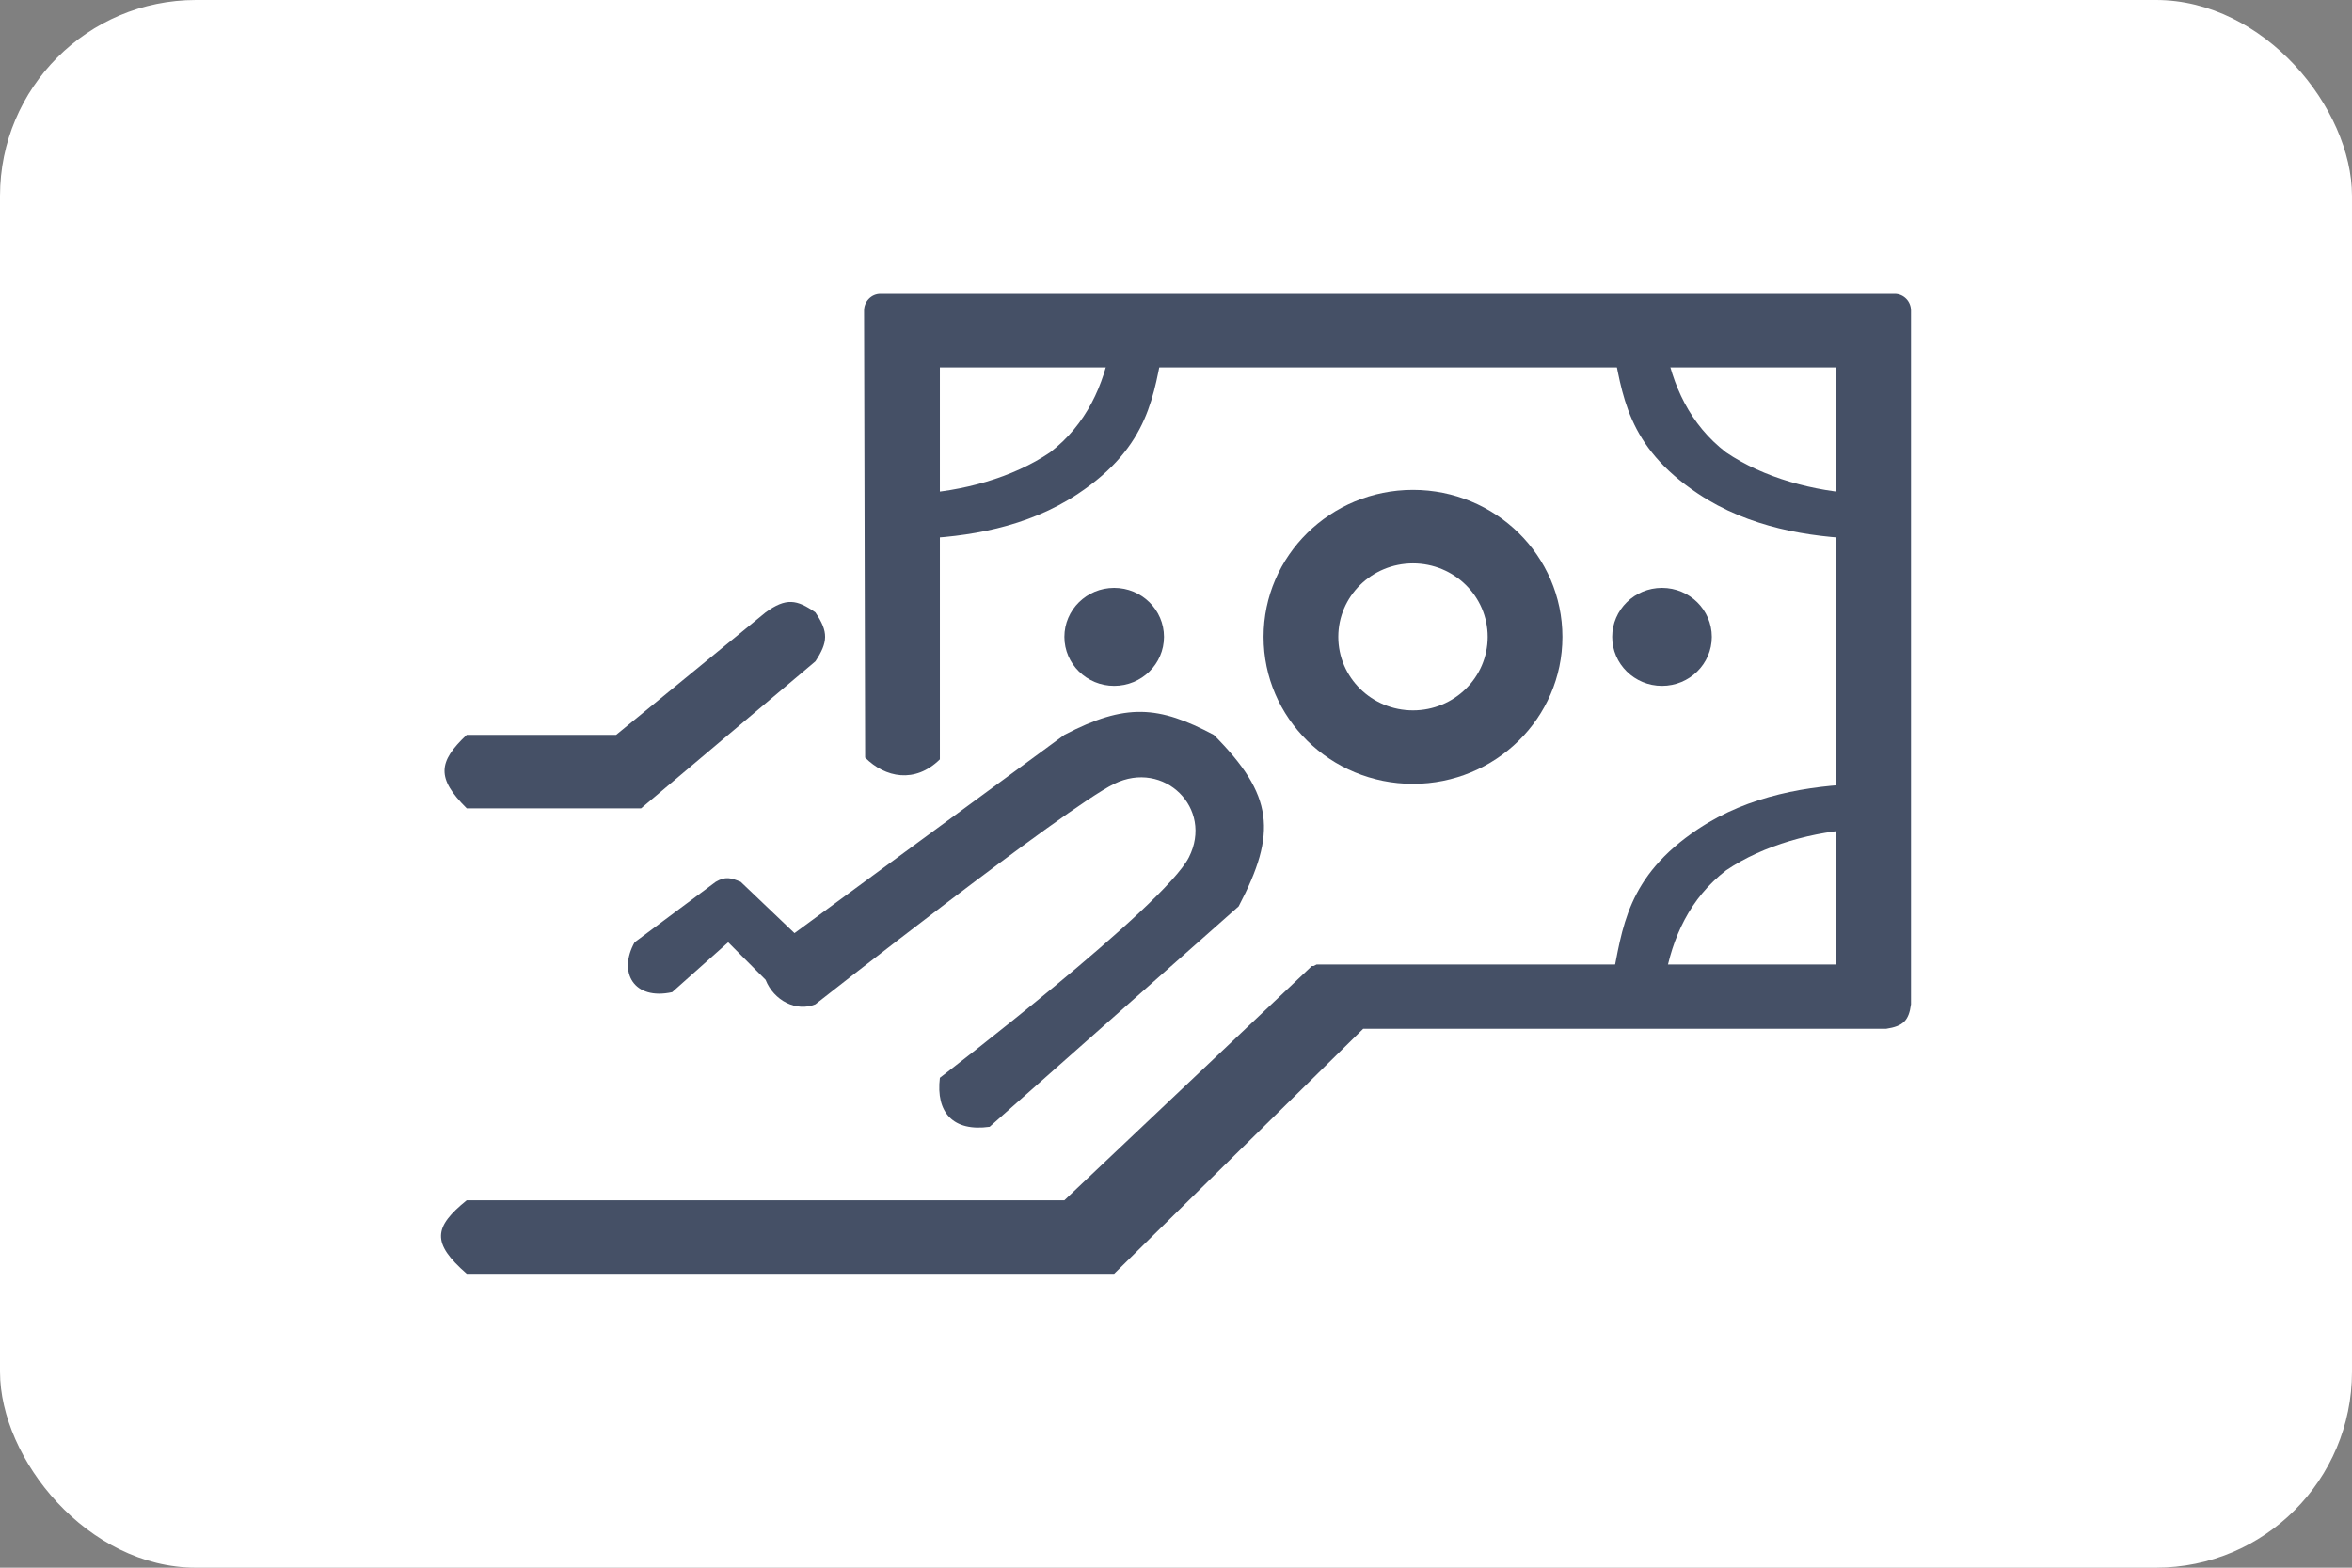
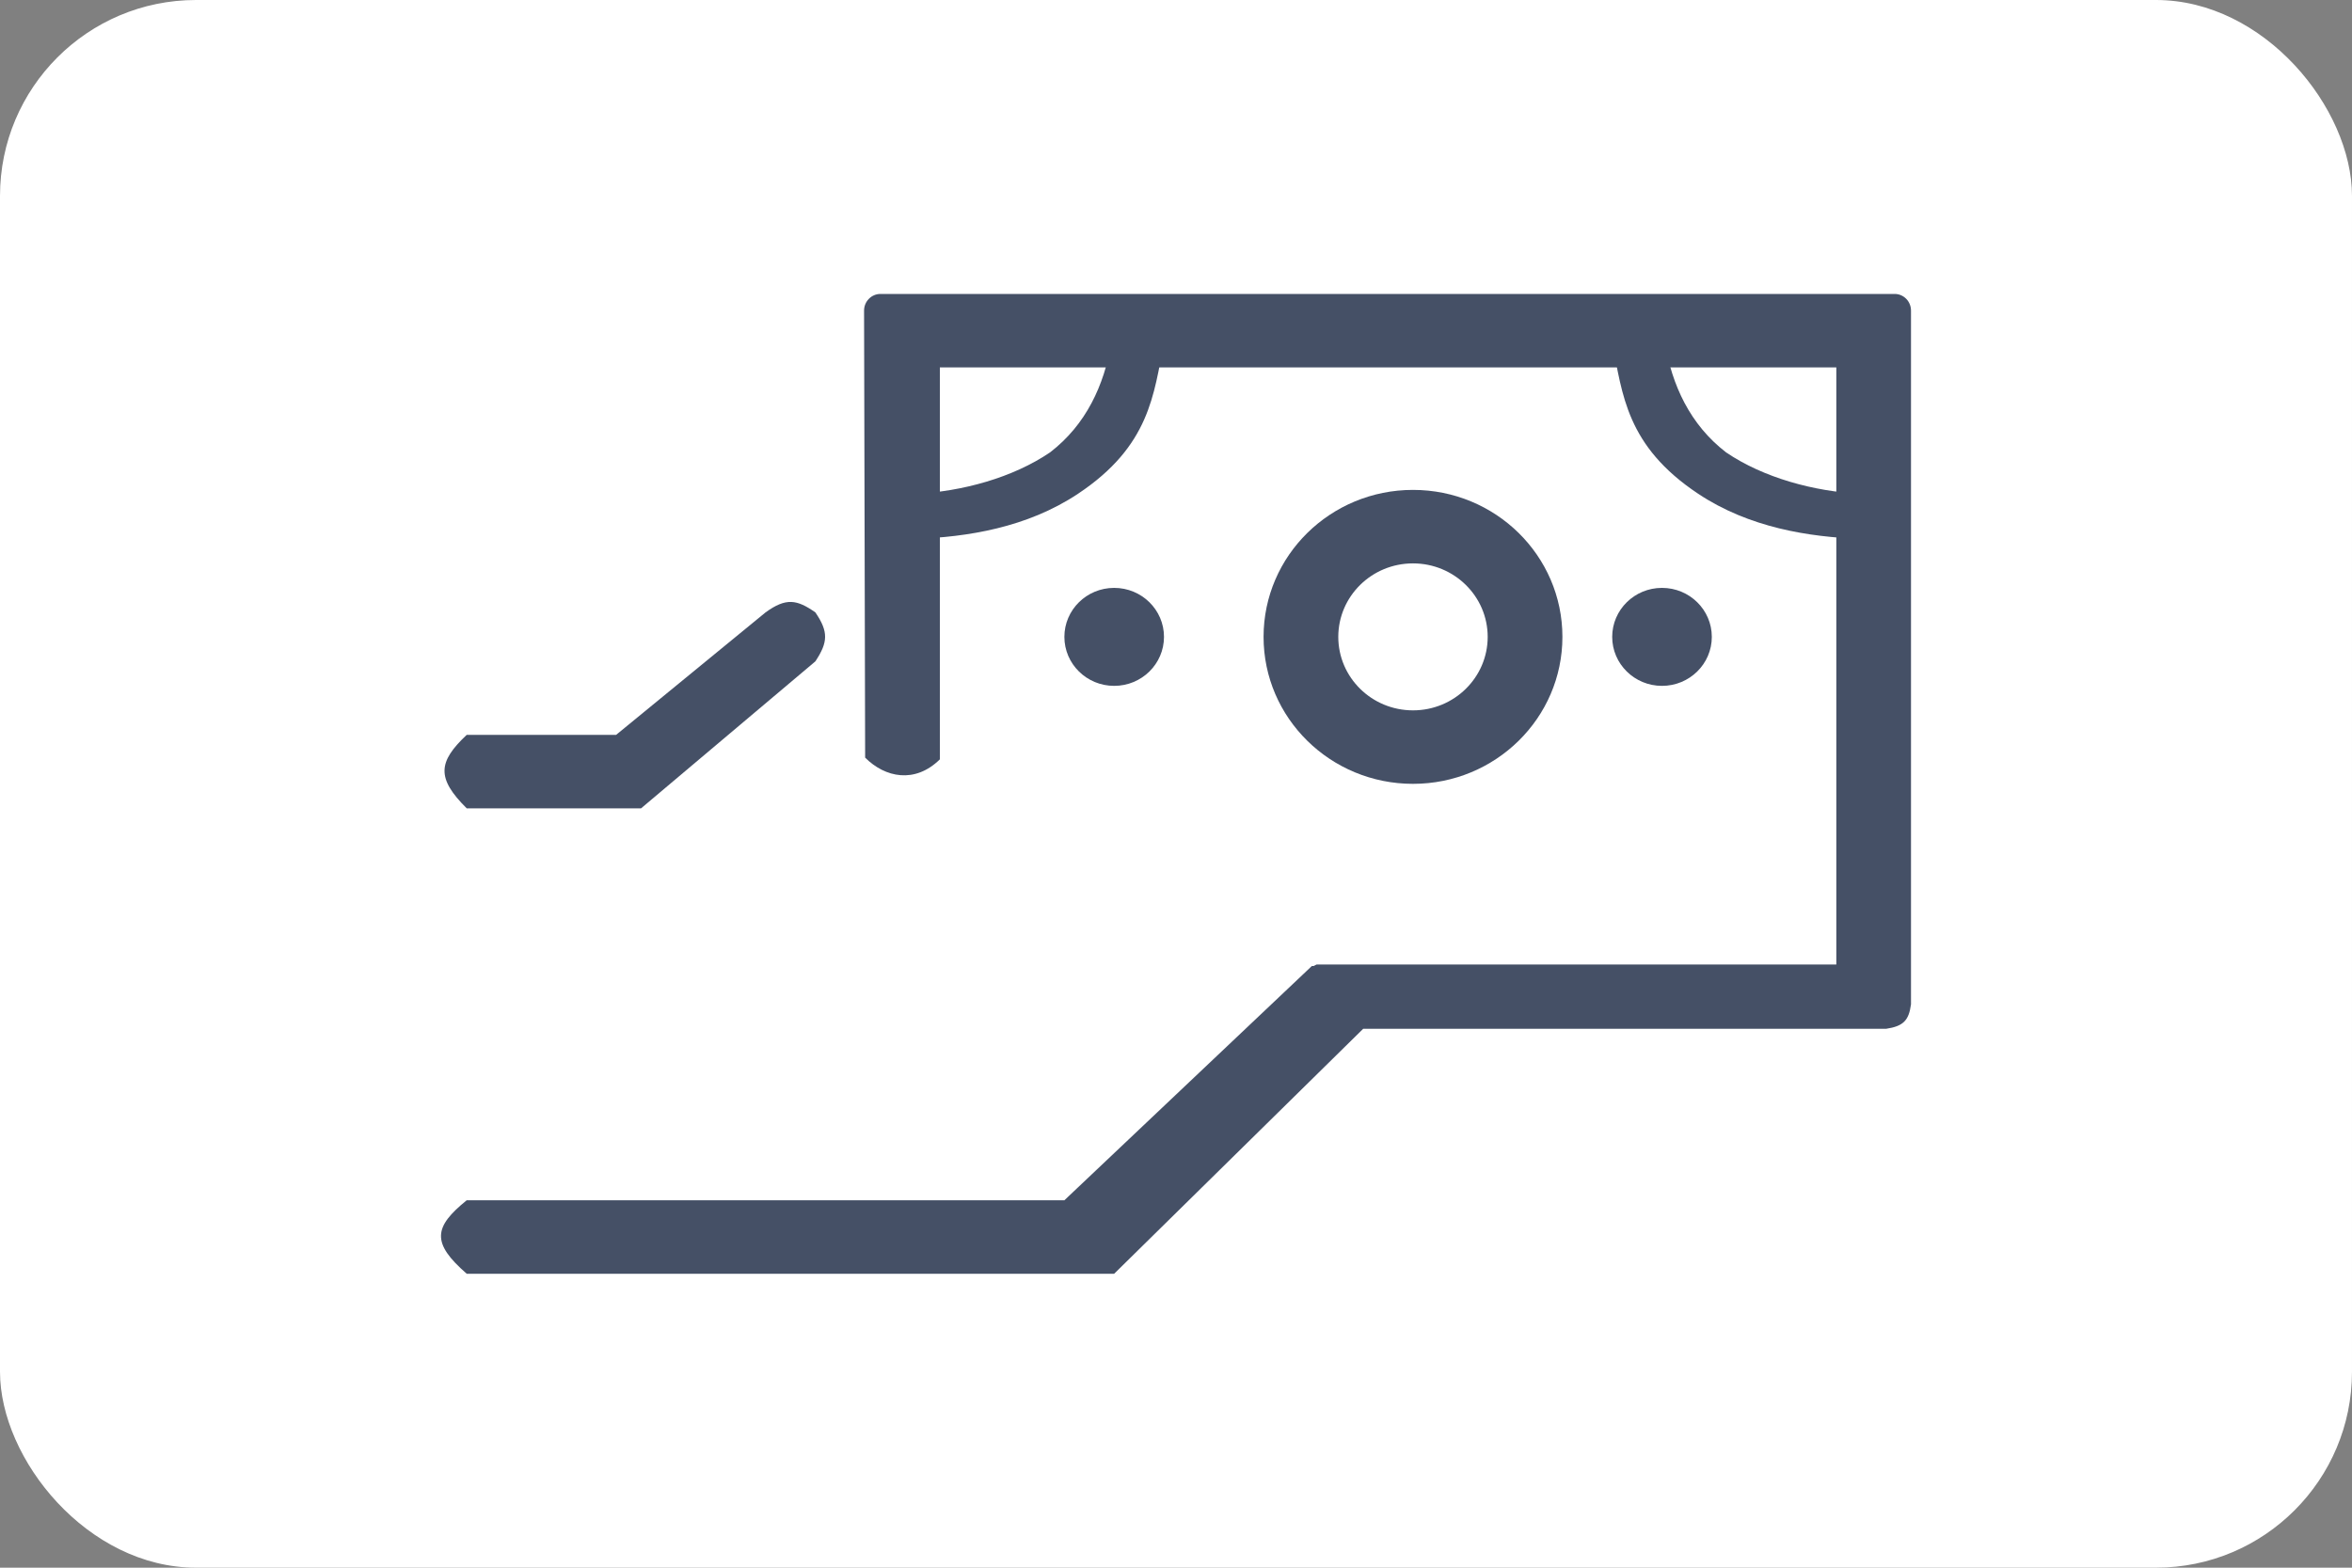
<svg xmlns="http://www.w3.org/2000/svg" width="48" height="32" viewBox="0 0 48 32" fill="none">
  <rect x="0" y="0" width="48" height="32" fill="#808080" stroke="none" />
  <rect width="48" height="32" rx="4" fill="white" />
-   <path d="M12.951 19.234L14.607 18C14.806 17.884 14.917 17.918 15.116 18L16.214 19.047L21.722 15C22.974 14.346 23.646 14.404 24.771 15C25.992 16.228 26.07 16.994 25.279 18.5L20.197 23C19.452 23.104 19.096 22.711 19.181 22C19.181 22 23.755 18.5 24.263 17.5C24.771 16.5 23.755 15.5 22.738 16C21.722 16.5 16.64 20.5 16.64 20.5C16.254 20.66 15.793 20.426 15.624 20L14.861 19.234L13.718 20.252C12.932 20.424 12.608 19.846 12.951 19.234Z" fill="#455066" />
  <path d="M27.82 21L22.738 26H9.525C8.801 25.37 8.849 25.047 9.525 24.5H21.722L26.772 19.719H26.807L26.869 19.688H37.476V7.5H19.181V15.5C18.673 16 18.064 15.874 17.656 15.465L17.634 6.34C17.634 6.25 17.669 6.163 17.732 6.1C17.794 6.036 17.879 6 17.967 6H38.668C38.756 6 38.84 6.036 38.903 6.1C38.965 6.163 39 6.25 39 6.34V20.5C38.956 20.831 38.843 20.947 38.492 21H27.82Z" fill="#455066" />
  <path d="M13.083 16.5H9.525C8.904 15.884 8.938 15.552 9.525 15H12.574L15.624 12.5C16.043 12.196 16.263 12.237 16.64 12.5C16.91 12.896 16.9 13.107 16.64 13.5L13.083 16.5Z" fill="#455066" />
-   <path d="M33.918 14C34.48 14 34.935 13.552 34.935 13C34.935 12.448 34.48 12 33.918 12C33.357 12 32.902 12.448 32.902 13C32.902 13.552 33.357 14 33.918 14Z" fill="#455066" />
+   <path d="M33.918 14C34.48 14 34.935 13.552 34.935 13C34.935 12.448 34.48 12 33.918 12C33.357 12 32.902 12.448 32.902 13C32.902 13.552 33.357 14 33.918 14" fill="#455066" />
  <path d="M22.738 14C23.3 14 23.755 13.552 23.755 13C23.755 12.448 23.3 12 22.738 12C22.177 12 21.722 12.448 21.722 13C21.722 13.552 22.177 14 22.738 14Z" fill="#455066" />
  <path d="M23.755 7H22.68C22.532 7.863 22.169 8.665 21.43 9.234C20.671 9.75 19.633 10.035 18.681 10.079C18.67 10.258 18.67 10.822 18.681 11C19.733 10.962 20.958 10.773 22 10.079C23.47 9.101 23.544 8.048 23.755 7Z" fill="#455066" />
  <path d="M32.902 7H33.977C34.124 7.863 34.488 8.665 35.226 9.234C35.985 9.75 37.024 10.035 37.975 10.079C37.987 10.258 37.987 10.822 37.975 11C36.923 10.962 35.699 10.773 34.657 10.079C33.187 9.101 33.113 8.048 32.902 7Z" fill="#455066" />
-   <path d="M32.902 20H33.977C34.124 19.137 34.488 18.335 35.226 17.766C35.985 17.25 37.024 16.965 37.975 16.921C37.987 16.742 37.987 16.178 37.975 16C36.923 16.038 35.699 16.227 34.657 16.921C33.187 17.899 33.113 18.952 32.902 20Z" fill="#455066" />
  <path d="M31.886 13C31.886 14.657 30.52 16 28.837 16C27.152 16 25.787 14.657 25.787 13C25.787 11.343 27.152 10 28.837 10C30.52 10 31.886 11.343 31.886 13ZM27.312 13C27.312 13.828 27.994 14.5 28.837 14.5C29.678 14.5 30.361 13.828 30.361 13C30.361 12.172 29.678 11.5 28.837 11.5C27.994 11.5 27.312 12.172 27.312 13Z" fill="#455066" />
</svg>